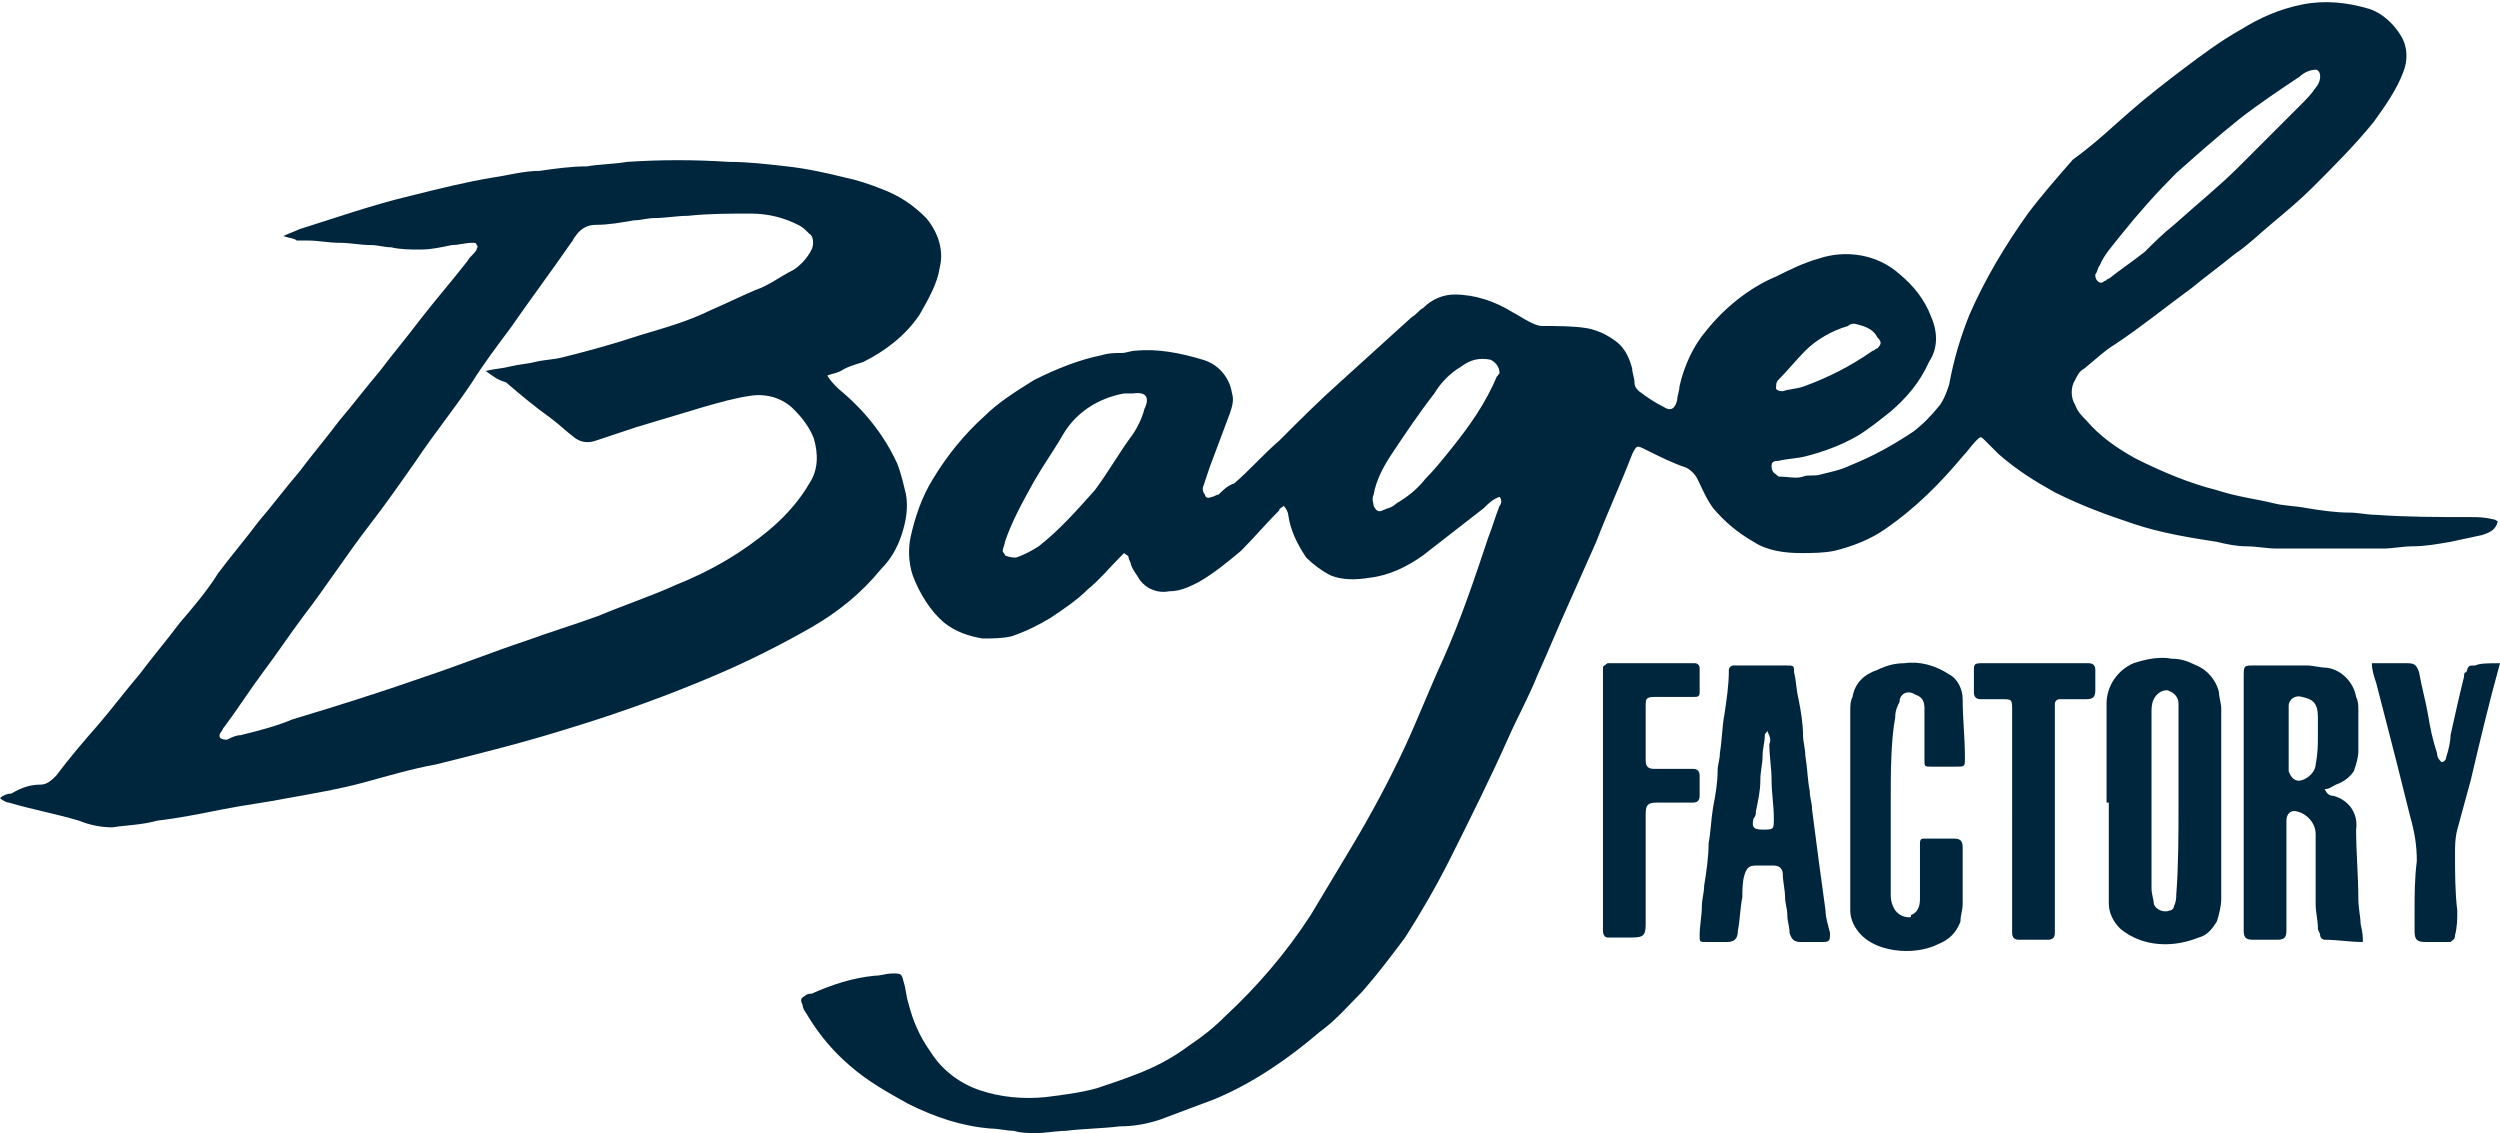
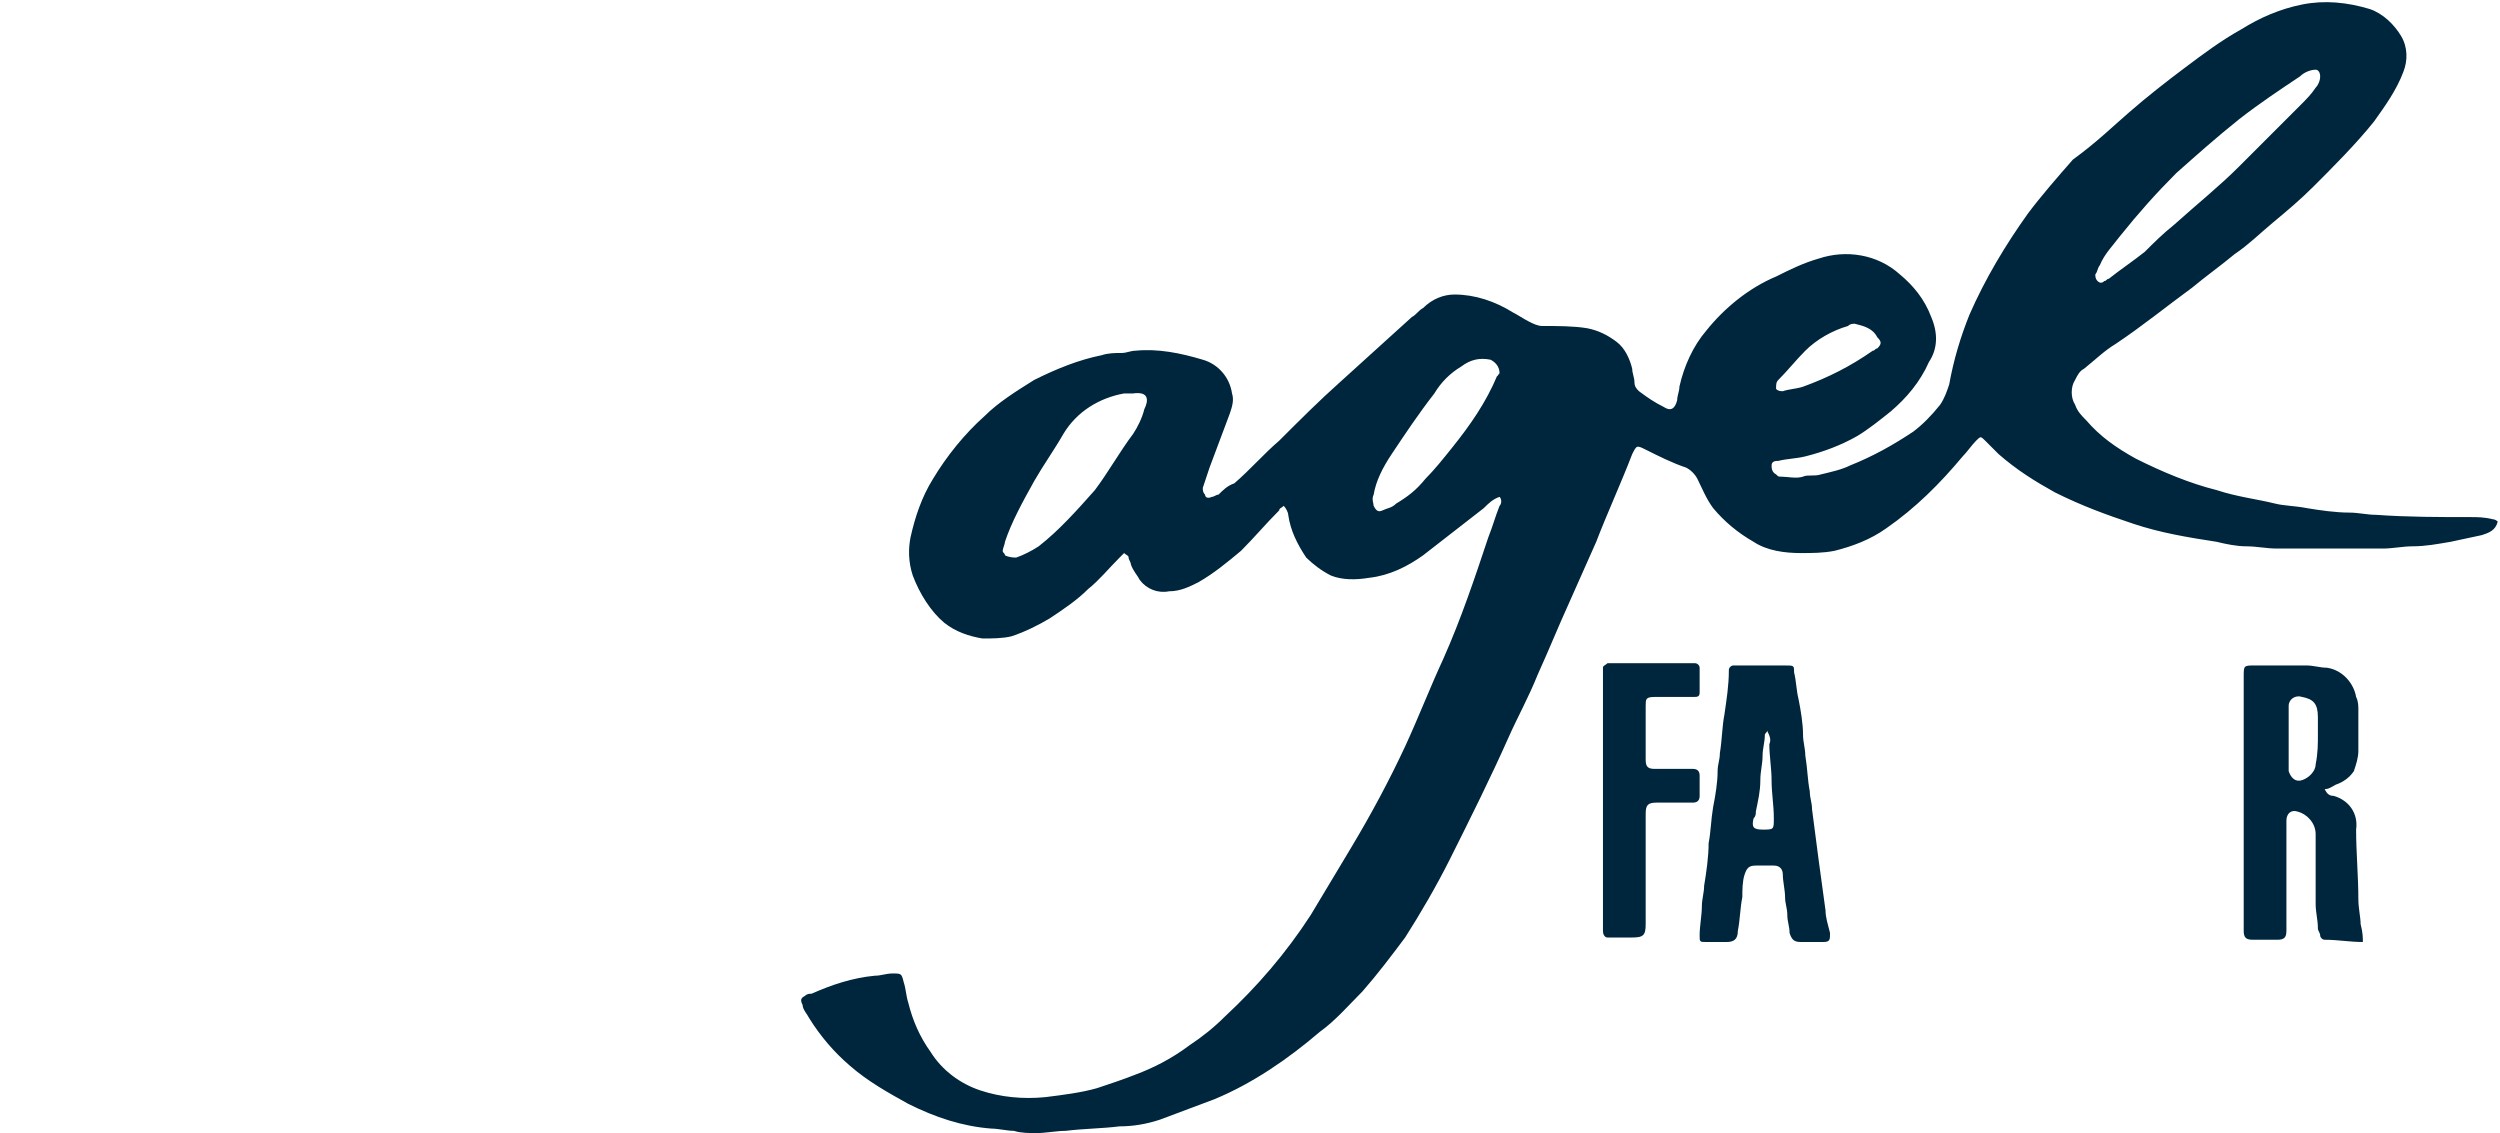
<svg xmlns="http://www.w3.org/2000/svg" version="1.1" id="Layer_1" x="0px" y="0px" viewBox="0 0 111.2 50.4" style="enable-background:new 0 0 111.2 50.4;" xml:space="preserve">
  <style type="text/css">
	.st0{fill:#00263D;}
</style>
  <path class="st0" d="M82.5,14.4c-0.1,0-0.2,0-0.3,0.1c-0.7,0.2-1.4,0.6-1.9,1.1c-0.4,0.4-0.8,0.9-1.2,1.3C79,17,79,17.1,79,17.3  c0.1,0.1,0.2,0.1,0.3,0.1c0,0,0,0,0,0c0.3-0.1,0.6-0.1,0.9-0.2c1.1-0.4,2.1-0.9,3.1-1.6c0.1,0,0.1-0.1,0.2-0.1  c0.2-0.2,0.2-0.3,0-0.5C83.3,14.6,82.9,14.5,82.5,14.4 M66.7,16.6c0-0.3-0.2-0.5-0.4-0.6c-0.5-0.1-0.9,0-1.3,0.3  c-0.5,0.3-0.9,0.7-1.2,1.2c-0.7,0.9-1.3,1.8-1.9,2.7c-0.4,0.6-0.7,1.2-0.8,1.8c-0.1,0.2,0,0.4,0,0.5c0.1,0.2,0.2,0.3,0.4,0.2  c0.2-0.1,0.4-0.1,0.6-0.3c0.5-0.3,0.9-0.6,1.3-1.1c0.4-0.4,0.8-0.9,1.2-1.4c0.8-1,1.5-2,2-3.2C66.6,16.8,66.6,16.7,66.7,16.6   M103,3.1c-0.2,0-0.5,0.1-0.7,0.3c-0.9,0.6-1.8,1.2-2.7,1.9c-1,0.8-1.9,1.6-2.8,2.4c-0.9,0.9-1.7,1.8-2.5,2.8  c-0.3,0.4-0.7,0.8-0.9,1.3c-0.1,0.1-0.1,0.3-0.2,0.4c0,0.1,0,0.2,0.1,0.3c0.1,0.1,0.2,0.1,0.3,0c0.1,0,0.1-0.1,0.2-0.1  c0.5-0.4,1.1-0.8,1.6-1.2c0.4-0.4,0.8-0.8,1.3-1.2c1-0.9,2-1.7,2.9-2.6c0.9-0.9,1.8-1.8,2.7-2.7c0.3-0.3,0.5-0.5,0.7-0.8  c0.1-0.1,0.2-0.3,0.2-0.5C103.2,3.2,103.1,3.1,103,3.1 M50.4,17.5L50.4,17.5c-0.1,0-0.2,0-0.4,0c-1.1,0.2-2.1,0.8-2.7,1.8  c-0.4,0.7-0.9,1.4-1.3,2.1c-0.5,0.9-1,1.8-1.3,2.7c0,0.1-0.1,0.3-0.1,0.4c0,0.1,0.1,0.1,0.1,0.2c0.2,0.1,0.4,0.1,0.5,0.1  c0.3-0.1,0.7-0.3,1-0.5c0.9-0.7,1.7-1.6,2.5-2.5c0.6-0.8,1.1-1.7,1.7-2.5c0.2-0.3,0.4-0.7,0.5-1.1C51.1,17.8,51.1,17.4,50.4,17.5  L50.4,17.5 M111.1,23.2c-0.1,0.4-0.4,0.5-0.7,0.6c-0.5,0.1-0.9,0.2-1.4,0.3c-0.6,0.1-1.1,0.2-1.7,0.2c-0.4,0-0.9,0.1-1.3,0.1  c-0.9,0-1.7,0-2.6,0c-0.3,0-0.7,0-1,0c-0.3,0-0.7,0-1.1,0c-0.5,0-0.9-0.1-1.4-0.1c-0.4,0-0.9-0.1-1.3-0.2c-1.3-0.2-2.5-0.4-3.7-0.8  c-1.2-0.4-2.3-0.8-3.5-1.4c-0.9-0.5-1.7-1-2.5-1.7c-0.2-0.2-0.4-0.4-0.6-0.6c-0.2-0.2-0.2-0.2-0.4,0c-0.2,0.2-0.4,0.5-0.6,0.7  c-1,1.2-2.1,2.3-3.4,3.2c-0.7,0.5-1.5,0.8-2.3,1c-0.5,0.1-1,0.1-1.5,0.1c-0.7,0-1.5-0.1-2.1-0.5c-0.7-0.4-1.3-0.9-1.8-1.5  c-0.3-0.4-0.5-0.9-0.7-1.3c-0.1-0.2-0.3-0.4-0.5-0.5c-0.6-0.2-1.2-0.5-1.8-0.8c-0.4-0.2-0.4-0.2-0.6,0.2c-0.5,1.3-1.1,2.6-1.6,3.9  c-0.4,0.9-0.8,1.8-1.2,2.7c-0.5,1.1-0.9,2.1-1.4,3.2c-0.4,1-0.9,1.9-1.3,2.8c-0.8,1.8-1.7,3.6-2.6,5.4c-0.6,1.2-1.3,2.4-2,3.5  c-0.6,0.8-1.2,1.6-1.9,2.4c-0.6,0.6-1.2,1.3-1.9,1.8c-1.4,1.2-3,2.3-4.7,3c-0.8,0.3-1.6,0.6-2.4,0.9c-0.6,0.2-1.2,0.3-1.8,0.3  c-0.8,0.1-1.6,0.1-2.4,0.2c-0.4,0-0.9,0.1-1.3,0.1c-0.3,0-0.7,0-1-0.1c-0.3,0-0.7-0.1-1-0.1c-1.3-0.1-2.5-0.5-3.7-1.1  c-0.9-0.5-1.8-1-2.6-1.7c-0.7-0.6-1.3-1.3-1.8-2.1c-0.1-0.2-0.3-0.4-0.3-0.6c-0.1-0.2-0.1-0.3,0.1-0.4c0.1-0.1,0.2-0.1,0.3-0.1  c0.9-0.4,1.8-0.7,2.8-0.8c0.3,0,0.5-0.1,0.8-0.1c0.4,0,0.4,0,0.5,0.4c0.1,0.3,0.1,0.6,0.2,0.9c0.2,0.8,0.5,1.5,1,2.2  c0.5,0.8,1.3,1.4,2.2,1.7c0.9,0.3,1.9,0.4,2.9,0.3c0.8-0.1,1.6-0.2,2.3-0.4c0.6-0.2,1.2-0.4,1.7-0.6c0.8-0.3,1.6-0.7,2.4-1.3  c0.6-0.4,1.1-0.8,1.6-1.3c1.4-1.3,2.7-2.8,3.8-4.5c0.6-1,1.2-2,1.8-3c0.9-1.5,1.7-3,2.4-4.5c0.6-1.3,1.1-2.6,1.7-3.9  c0.8-1.8,1.4-3.6,2-5.4c0.2-0.5,0.3-0.9,0.5-1.4c0.1-0.1,0.1-0.3,0-0.4c-0.3,0.1-0.5,0.3-0.7,0.5c-0.9,0.7-1.8,1.4-2.7,2.1  c-0.7,0.5-1.5,0.9-2.4,1c-0.6,0.1-1.2,0.1-1.7-0.1c-0.4-0.2-0.8-0.5-1.1-0.8c-0.4-0.6-0.7-1.2-0.8-1.9c0-0.1-0.1-0.3-0.2-0.4  c-0.1,0.1-0.2,0.1-0.2,0.2c-0.6,0.6-1.1,1.2-1.7,1.8c-0.6,0.5-1.2,1-1.9,1.4c-0.4,0.2-0.8,0.4-1.3,0.4c-0.5,0.1-1-0.1-1.3-0.5  c-0.1-0.2-0.3-0.4-0.4-0.7c0-0.1-0.1-0.2-0.1-0.3c0-0.1-0.1-0.1-0.2-0.2c-0.1,0.1-0.1,0.1-0.2,0.2c-0.5,0.5-0.9,1-1.4,1.4  c-0.5,0.5-1.1,0.9-1.7,1.3c-0.5,0.3-1.1,0.6-1.7,0.8c-0.4,0.1-0.9,0.1-1.3,0.1c-0.6-0.1-1.2-0.3-1.7-0.7c-0.6-0.5-1.1-1.3-1.4-2.1  c-0.2-0.6-0.2-1.2-0.1-1.7c0.2-0.9,0.5-1.8,1-2.6c0.6-1,1.4-2,2.3-2.8c0.6-0.6,1.4-1.1,2.2-1.6c1-0.5,2-0.9,3-1.1  c0.3-0.1,0.6-0.1,0.9-0.1c0.2,0,0.4-0.1,0.6-0.1c1-0.1,2,0.1,3,0.4c0.7,0.2,1.2,0.8,1.3,1.5c0.1,0.3,0,0.6-0.1,0.9  c-0.3,0.8-0.6,1.6-0.9,2.4c-0.1,0.3-0.2,0.6-0.3,0.9c0,0.1,0,0.2,0.1,0.3c0,0.1,0.1,0.2,0.3,0.1c0,0,0,0,0,0c0.1,0,0.2-0.1,0.3-0.1  c0.2-0.2,0.4-0.4,0.7-0.5c0.7-0.6,1.3-1.3,2-1.9c0.9-0.9,1.8-1.8,2.7-2.6c1.1-1,2.1-1.9,3.2-2.9c0.2-0.1,0.3-0.3,0.5-0.4  c0.4-0.4,0.9-0.6,1.4-0.6c0.9,0,1.8,0.3,2.6,0.8c0.2,0.1,0.5,0.3,0.7,0.4c0.2,0.1,0.4,0.2,0.6,0.2c0.7,0,1.4,0,2,0.1  c0.5,0.1,0.9,0.3,1.3,0.6c0.4,0.3,0.6,0.8,0.7,1.2c0,0.2,0.1,0.4,0.1,0.6c0,0.2,0.1,0.3,0.2,0.4c0.4,0.3,0.7,0.5,1.1,0.7  c0.3,0.2,0.5,0.1,0.6-0.3c0-0.2,0.1-0.4,0.1-0.6c0.2-0.9,0.6-1.8,1.2-2.5c0.8-1,1.9-1.9,3.1-2.4c0.6-0.3,1.2-0.6,1.9-0.8  c1.2-0.4,2.6-0.2,3.6,0.7c0.6,0.5,1.1,1.1,1.4,1.9c0.3,0.7,0.3,1.4-0.1,2c-0.4,0.9-1,1.6-1.7,2.2c-0.5,0.4-1,0.8-1.5,1.1  c-0.7,0.4-1.5,0.7-2.3,0.9c-0.4,0.1-0.8,0.1-1.2,0.2h0c-0.1,0-0.3,0-0.3,0.2c0,0.1,0,0.3,0.2,0.4c0.1,0.1,0.1,0.1,0.2,0.1  c0.3,0,0.7,0.1,1,0c0.2-0.1,0.5,0,0.8-0.1c0.4-0.1,0.9-0.2,1.3-0.4c1-0.4,1.9-0.9,2.8-1.5c0.4-0.3,0.8-0.7,1.2-1.2  c0.2-0.3,0.3-0.6,0.4-0.9c0.2-1.1,0.5-2.1,0.9-3.1c0.7-1.6,1.6-3.1,2.6-4.5c0.6-0.8,1.3-1.6,2-2.4C93.3,6.3,94,5.6,94.7,5  c0.8-0.7,1.7-1.4,2.5-2c0.8-0.6,1.6-1.2,2.5-1.7c0.8-0.5,1.7-0.9,2.7-1.1c1-0.2,2-0.1,3,0.2c0.6,0.2,1.1,0.7,1.4,1.2  c0.3,0.5,0.3,1.1,0.1,1.6c-0.3,0.8-0.8,1.5-1.3,2.2c-0.8,1-1.8,2-2.7,2.9c-0.6,0.6-1.2,1.1-1.8,1.6c-0.6,0.5-1.1,1-1.7,1.4  c-0.6,0.5-1.3,1-1.9,1.5c-1.1,0.8-2.2,1.7-3.4,2.5c-0.5,0.3-0.9,0.7-1.4,1.1c-0.2,0.1-0.3,0.3-0.4,0.5c-0.2,0.3-0.2,0.8,0,1.1  c0.1,0.3,0.3,0.5,0.5,0.7c0.6,0.7,1.3,1.2,2.2,1.7c1.2,0.6,2.4,1.1,3.6,1.4c0.9,0.3,1.8,0.4,2.6,0.6c0.4,0.1,0.9,0.1,1.4,0.2  c0.6,0.1,1.3,0.2,1.9,0.2c0.4,0,0.8,0.1,1.2,0.1c1.4,0.1,2.8,0.1,4.2,0.1c0.3,0,0.6,0,1,0.1C110.9,23.1,111,23.1,111.1,23.2" />
-   <path class="st0" d="M21.6,16.5c0.4-0.1,0.7-0.1,1.1-0.2c0.4-0.1,0.7-0.1,1.1-0.2c0.4-0.1,0.8-0.1,1.2-0.2c1.2-0.3,2.3-0.6,3.5-1  c1-0.3,2.1-0.6,3.1-1.1c0.7-0.3,1.3-0.6,2-0.9c0.6-0.2,1.1-0.6,1.7-0.9c0.3-0.2,0.6-0.5,0.8-0.9c0.1-0.2,0.1-0.6-0.1-0.7  c-0.2-0.2-0.3-0.3-0.5-0.4c-0.6-0.3-1.3-0.5-2.1-0.5c-0.9,0-1.9,0-2.8,0.1c-0.5,0-1,0.1-1.5,0.1c-0.3,0-0.6,0.1-0.9,0.1  c-0.6,0.1-1.1,0.2-1.7,0.2c-0.4,0-0.7,0.2-0.9,0.5c-0.1,0.1-0.1,0.2-0.2,0.3c-0.9,1.3-1.8,2.5-2.7,3.8c-0.6,0.8-1.2,1.6-1.7,2.4  c-0.8,1.2-1.7,2.3-2.5,3.5c-0.7,1-1.4,2-2.1,2.9c-1,1.3-1.9,2.7-2.9,4c-0.6,0.8-1.2,1.7-1.8,2.5c-0.6,0.8-1.1,1.6-1.7,2.4  c-0.1,0.1-0.1,0.2-0.2,0.3c-0.1,0.2,0,0.3,0.3,0.3c0.2-0.1,0.4-0.2,0.6-0.2c0.8-0.2,1.6-0.4,2.3-0.7c2-0.6,3.9-1.2,5.9-1.9  c1.5-0.5,3-1.1,4.5-1.6c1.1-0.4,2.1-0.7,3.2-1.1c1.2-0.5,2.4-0.9,3.5-1.4c1.5-0.6,2.9-1.4,4.2-2.5c0.7-0.6,1.3-1.3,1.7-2  c0.4-0.6,0.4-1.3,0.2-2c-0.2-0.5-0.5-0.9-0.9-1.3c-0.5-0.5-1.2-0.7-1.9-0.6c-0.7,0.1-1.4,0.3-2.1,0.5c-1,0.3-2,0.6-3,0.9  c-0.6,0.2-1.2,0.4-1.8,0.6c-0.3,0.1-0.6,0.1-0.9-0.1c-0.4-0.3-0.7-0.6-1.1-0.9c-0.7-0.5-1.3-1-2-1.6C22.1,16.9,21.9,16.7,21.6,16.5   M12.6,10.5c0.2-0.1,0.5-0.2,0.7-0.3c1.6-0.5,3.3-1.1,5-1.5c1.2-0.3,2.4-0.6,3.6-0.8c0.7-0.1,1.4-0.3,2.1-0.3  c0.7-0.1,1.4-0.2,2.1-0.2c0.6-0.1,1.2-0.1,1.8-0.2c1.5-0.1,3-0.1,4.5,0c0.9,0,1.7,0.1,2.6,0.2c0.9,0.1,1.8,0.3,2.6,0.5  c0.5,0.1,1.1,0.3,1.6,0.5c0.8,0.3,1.4,0.7,2,1.3c0.5,0.6,0.8,1.4,0.6,2.2c-0.1,0.7-0.5,1.4-0.9,2.1c-0.6,0.9-1.5,1.6-2.5,2.1  c-0.3,0.1-0.7,0.2-1,0.4c-0.2,0.1-0.3,0.1-0.6,0.2c0.1,0.2,0.3,0.4,0.5,0.6c1.1,0.9,2,2,2.6,3.3c0.2,0.5,0.3,1,0.4,1.4  c0.1,0.6,0,1.2-0.2,1.8c-0.2,0.6-0.5,1.1-0.9,1.5c-0.9,1.1-1.9,1.9-3.1,2.6c-1.4,0.8-2.8,1.5-4.2,2.1c-2.1,0.9-4.3,1.7-6.6,2.4  c-1.9,0.6-3.9,1.1-5.9,1.6c-1.1,0.2-2.1,0.5-3.2,0.8c-1.1,0.3-2.3,0.5-3.4,0.7c-1,0.2-1.9,0.3-2.9,0.5c-1,0.2-2,0.4-2.9,0.5  c-0.7,0.2-1.4,0.2-2,0.3c-0.5,0-1-0.1-1.5-0.3c-1-0.3-2.1-0.5-3.1-0.8c-0.1,0-0.3-0.1-0.4-0.2c0.1-0.1,0.3-0.2,0.5-0.2  C1,35,1.4,34.9,1.8,34.9c0.3,0,0.5-0.2,0.7-0.4c0.6-0.8,1.2-1.5,1.9-2.3c0.6-0.7,1.2-1.5,1.8-2.2c0.6-0.8,1.2-1.5,1.8-2.3  c0.6-0.7,1.2-1.4,1.7-2.2c0.6-0.8,1.2-1.5,1.8-2.3c0.6-0.7,1.2-1.5,1.8-2.2c0.6-0.8,1.2-1.5,1.8-2.3c0.6-0.7,1.2-1.5,1.8-2.2  c0.6-0.8,1.2-1.5,1.8-2.3c0.7-0.9,1.4-1.7,2.1-2.6c0.1-0.2,0.3-0.3,0.4-0.5c0-0.1,0.1-0.1,0-0.2c0-0.1-0.1-0.1-0.2-0.1  c-0.3,0-0.6,0.1-0.9,0.1c-0.5,0.1-0.9,0.2-1.4,0.2c-0.4,0-0.9,0-1.3-0.1c-0.3,0-0.6-0.1-0.9-0.1c-0.5,0-0.9-0.1-1.4-0.1  c-0.5,0-0.9-0.1-1.4-0.1c-0.2,0-0.3,0-0.5,0C13.1,10.6,12.9,10.6,12.6,10.5C12.7,10.5,12.6,10.5,12.6,10.5" />
-   <path class="st0" d="M96.9,35.7v-4.2c0-0.1,0-0.2,0-0.2c0-0.3-0.2-0.5-0.5-0.6c-0.3,0-0.5,0.2-0.6,0.4c-0.1,0.2-0.1,0.4-0.1,0.6  c0,2.6,0,5.2,0,7.8c0,0.3,0.1,0.5,0.1,0.7c0.1,0.3,0.5,0.4,0.7,0.3c0.1,0,0.2-0.1,0.2-0.2c0.1-0.2,0.1-0.4,0.1-0.5  C96.9,38.5,96.9,37.1,96.9,35.7 M93.7,35.7c0-1.5,0-2.9,0-4.4c0-0.8,0.5-1.5,1.2-1.8c0.6-0.2,1.2-0.3,1.7-0.2c0.4,0,0.7,0.1,1.1,0.3  c0.5,0.2,0.9,0.7,1,1.2c0,0.2,0.1,0.5,0.1,0.7c0,2.8,0,5.7,0,8.5c0,0.3-0.1,0.7-0.2,1c-0.2,0.3-0.4,0.6-0.8,0.7  c-0.5,0.2-1,0.3-1.5,0.3c-0.7,0-1.4-0.2-2-0.7c-0.3-0.3-0.5-0.7-0.5-1.1c0-0.1,0-0.2,0-0.4V35.7z" />
  <path class="st0" d="M103.1,32.7L103.1,32.7l0-0.8c0-0.6-0.2-0.8-0.7-0.9c-0.3-0.1-0.6,0.1-0.6,0.4c0,0,0,0.1,0,0.1v2.6  c0,0.1,0,0.1,0,0.2c0.1,0.3,0.3,0.5,0.6,0.4c0.3-0.1,0.6-0.4,0.6-0.7C103.1,33.5,103.1,33.1,103.1,32.7 M105.1,41.9  c-0.6,0-1.1-0.1-1.7-0.1c-0.1,0-0.2-0.1-0.2-0.2c0-0.1-0.1-0.2-0.1-0.3c0-0.4-0.1-0.7-0.1-1.1c0-0.9,0-1.8,0-2.7c0-0.1,0-0.3,0-0.4  c0-0.5-0.4-0.9-0.8-1c-0.3-0.1-0.5,0.1-0.5,0.4c0,1.1,0,2.2,0,3.2c0,0.6,0,1.1,0,1.7c0,0.3-0.1,0.4-0.4,0.4c-0.4,0-0.7,0-1.1,0  c-0.3,0-0.4-0.1-0.4-0.4c0-0.1,0-0.1,0-0.2V30.1c0-0.5,0-0.5,0.5-0.5c0.8,0,1.5,0,2.3,0c0.3,0,0.6,0.1,0.9,0.1  c0.7,0.1,1.2,0.7,1.3,1.3c0.1,0.2,0.1,0.4,0.1,0.6c0,0.6,0,1.2,0,1.8c0,0.3-0.1,0.6-0.2,0.9c-0.2,0.3-0.5,0.5-0.8,0.6  c-0.2,0.1-0.3,0.2-0.5,0.2c0.1,0.2,0.2,0.3,0.4,0.3c0.7,0.2,1.1,0.8,1,1.5v0c0,1,0.1,2.1,0.1,3.1c0,0.4,0.1,0.8,0.1,1.1  C105.1,41.5,105.1,41.7,105.1,41.9" />
  <path class="st0" d="M78.6,32.5c0,0.1-0.1,0.1-0.1,0.2c0,0.3-0.1,0.6-0.1,0.9c0,0.4-0.1,0.7-0.1,1.1c0,0.5-0.1,0.9-0.2,1.4  c0,0.1,0,0.2-0.1,0.3c-0.1,0.4,0,0.5,0.4,0.5h0c0.5,0,0.5,0,0.5-0.5c0-0.6-0.1-1.1-0.1-1.7c0-0.5-0.1-1.1-0.1-1.6  C78.8,32.9,78.7,32.7,78.6,32.5 M80.6,41.9c-0.2,0-0.4,0-0.5,0c-0.3,0-0.4-0.1-0.5-0.4c0-0.3-0.1-0.5-0.1-0.8c0-0.3-0.1-0.5-0.1-0.8  c0-0.3-0.1-0.7-0.1-1c0-0.2-0.1-0.4-0.4-0.4c0,0-0.1,0-0.1,0c-0.2,0-0.4,0-0.7,0c-0.3,0-0.4,0.1-0.5,0.4c-0.1,0.3-0.1,0.7-0.1,1  c-0.1,0.5-0.1,1-0.2,1.5c0,0.4-0.2,0.5-0.5,0.5c-0.3,0-0.6,0-0.9,0c-0.3,0-0.3,0-0.3-0.3c0-0.4,0.1-0.9,0.1-1.3  c0-0.3,0.1-0.6,0.1-0.9c0.1-0.6,0.2-1.3,0.2-1.9c0.1-0.5,0.1-1,0.2-1.6c0.1-0.5,0.2-1.1,0.2-1.6c0-0.3,0.1-0.5,0.1-0.8  c0.1-0.6,0.1-1.2,0.2-1.7c0.1-0.7,0.2-1.3,0.2-2c0-0.1,0.1-0.2,0.2-0.2c0,0,0,0,0,0c0.2,0,0.4,0,0.5,0c0.6,0,1.2,0,1.8,0  c0.4,0,0.4,0,0.4,0.3c0.1,0.4,0.1,0.8,0.2,1.2c0.1,0.5,0.2,1.1,0.2,1.6c0,0.3,0.1,0.6,0.1,0.9c0.1,0.6,0.1,1.1,0.2,1.6  c0,0.3,0.1,0.5,0.1,0.8c0.1,0.8,0.2,1.5,0.3,2.3c0.1,0.7,0.2,1.5,0.3,2.2c0,0.3,0.1,0.6,0.2,1c0,0.3,0,0.4-0.3,0.4  C81,41.9,80.8,41.9,80.6,41.9L80.6,41.9z" />
-   <path class="st0" d="M84.1,35.7c0,1.3,0,2.6,0,4c0,0.2,0,0.4,0.1,0.6c0.1,0.3,0.4,0.5,0.7,0.5c0.1,0,0.1,0,0.1-0.1  c0.3-0.1,0.4-0.4,0.4-0.7c0-0.6,0-1.3,0-1.9c0-0.2,0-0.4,0-0.6c0-0.2,0.1-0.2,0.2-0.2c0.4,0,0.8,0,1.3,0c0.3,0,0.4,0.1,0.4,0.4  c0,0.8,0,1.7,0,2.5c0,0.3-0.1,0.5-0.1,0.8c-0.2,0.5-0.5,0.8-1,1c-0.4,0.2-0.9,0.3-1.4,0.3c-0.7,0-1.5-0.2-2-0.7  c-0.3-0.3-0.5-0.7-0.5-1.1c0-0.1,0-0.2,0-0.3v-8.6c0-0.2,0-0.4,0.1-0.6c0.1-0.6,0.5-1,1.1-1.2c0.4-0.2,0.8-0.3,1.2-0.3  c0.7-0.1,1.4,0.1,2,0.5c0.4,0.2,0.6,0.7,0.6,1.1c0,0.9,0.1,1.7,0.1,2.6c0,0.4,0,0.4-0.4,0.4c-0.4,0-0.8,0-1.1,0  c-0.3,0-0.3,0-0.3-0.3c0-0.8,0-1.5,0-2.3c0-0.3-0.1-0.5-0.4-0.6c-0.3-0.2-0.6-0.1-0.7,0.2c0,0,0,0,0,0.1c-0.1,0.2-0.2,0.4-0.2,0.7  C84.1,33,84.1,34.4,84.1,35.7L84.1,35.7z" />
-   <path class="st0" d="M111.2,29.5c-0.5,1.8-0.9,3.5-1.3,5.2c-0.2,0.7-0.4,1.5-0.6,2.2c-0.1,0.4-0.1,0.7-0.1,1.1c0,0.8,0,1.7,0.1,2.5  c0,0.4,0,0.7-0.1,1.1c0,0.2-0.1,0.2-0.2,0.3c-0.1,0-0.1,0-0.2,0h-0.9c-0.4,0-0.5-0.1-0.5-0.5c0-0.3,0-0.5,0-0.8c0-0.8,0-1.5,0.1-2.3  c0-0.7-0.1-1.3-0.3-2c-0.2-0.8-0.4-1.6-0.6-2.4c-0.3-1.2-0.6-2.3-0.9-3.5c-0.1-0.3-0.2-0.6-0.2-0.9c0.2,0,0.3,0,0.5,0  c0.4,0,0.7,0,1.1,0c0.3,0,0.4,0.1,0.5,0.4c0.1,0.6,0.3,1.3,0.4,1.9c0.1,0.6,0.2,1.1,0.4,1.7c0,0.2,0.1,0.3,0.2,0.4  c0.1,0,0.2-0.1,0.2-0.2c0.1-0.3,0.2-0.7,0.2-1c0.2-0.9,0.4-1.8,0.6-2.6c0-0.1,0-0.2,0.1-0.2c0.1-0.3,0.1-0.3,0.4-0.3  C110.3,29.5,110.7,29.5,111.2,29.5" />
  <path class="st0" d="M71.3,35.7v-5.8c0-0.1,0-0.1,0-0.2c0-0.1,0.1-0.1,0.2-0.2c0.1,0,0.2,0,0.3,0h3.4c0.1,0,0.2,0,0.2,0  c0.1,0,0.2,0.1,0.2,0.2c0,0,0,0,0,0c0,0.4,0,0.7,0,1.1c0,0.2-0.1,0.2-0.3,0.2c-0.5,0-1,0-1.4,0h-0.3c-0.4,0-0.4,0.1-0.4,0.4  c0,0.8,0,1.6,0,2.4c0,0.3,0.1,0.4,0.4,0.4c0.5,0,0.9,0,1.4,0c0.1,0,0.2,0,0.3,0c0.2,0,0.3,0.1,0.3,0.3c0,0.3,0,0.6,0,0.9  c0,0.2-0.1,0.3-0.3,0.3c-0.4,0-0.9,0-1.3,0h-0.3c-0.4,0-0.5,0.1-0.5,0.5c0,1.7,0,3.3,0,4.9c0,0.5-0.1,0.6-0.6,0.6  c-0.3,0-0.6,0-0.9,0c-0.1,0-0.2,0-0.2,0c-0.1,0-0.2-0.1-0.2-0.3c0-0.1,0-0.2,0-0.3L71.3,35.7" />
-   <path class="st0" d="M89.5,36.4v-4.8c0-0.5,0-0.5-0.5-0.5c-0.3,0-0.6,0-0.9,0c-0.2,0-0.3-0.1-0.3-0.3c0-0.3,0-0.7,0-1  c0-0.2,0-0.3,0.3-0.3h0.2h4.4c0.1,0,0.1,0,0.2,0c0.2,0,0.3,0.1,0.3,0.3c0,0.3,0,0.6,0,0.9c0,0.3-0.1,0.4-0.4,0.4c-0.3,0-0.6,0-0.9,0  c-0.1,0-0.2,0-0.3,0c-0.1,0-0.2,0.1-0.2,0.2c0,0.1,0,0.2,0,0.2v9.8c0,0.1,0,0.1,0,0.2c0,0.2-0.1,0.3-0.3,0.3c0,0,0,0,0,0  c-0.4,0-0.9,0-1.3,0c-0.2,0-0.3-0.1-0.3-0.3c0,0,0,0,0,0c0-0.1,0-0.2,0-0.3V36.4L89.5,36.4z" />
</svg>